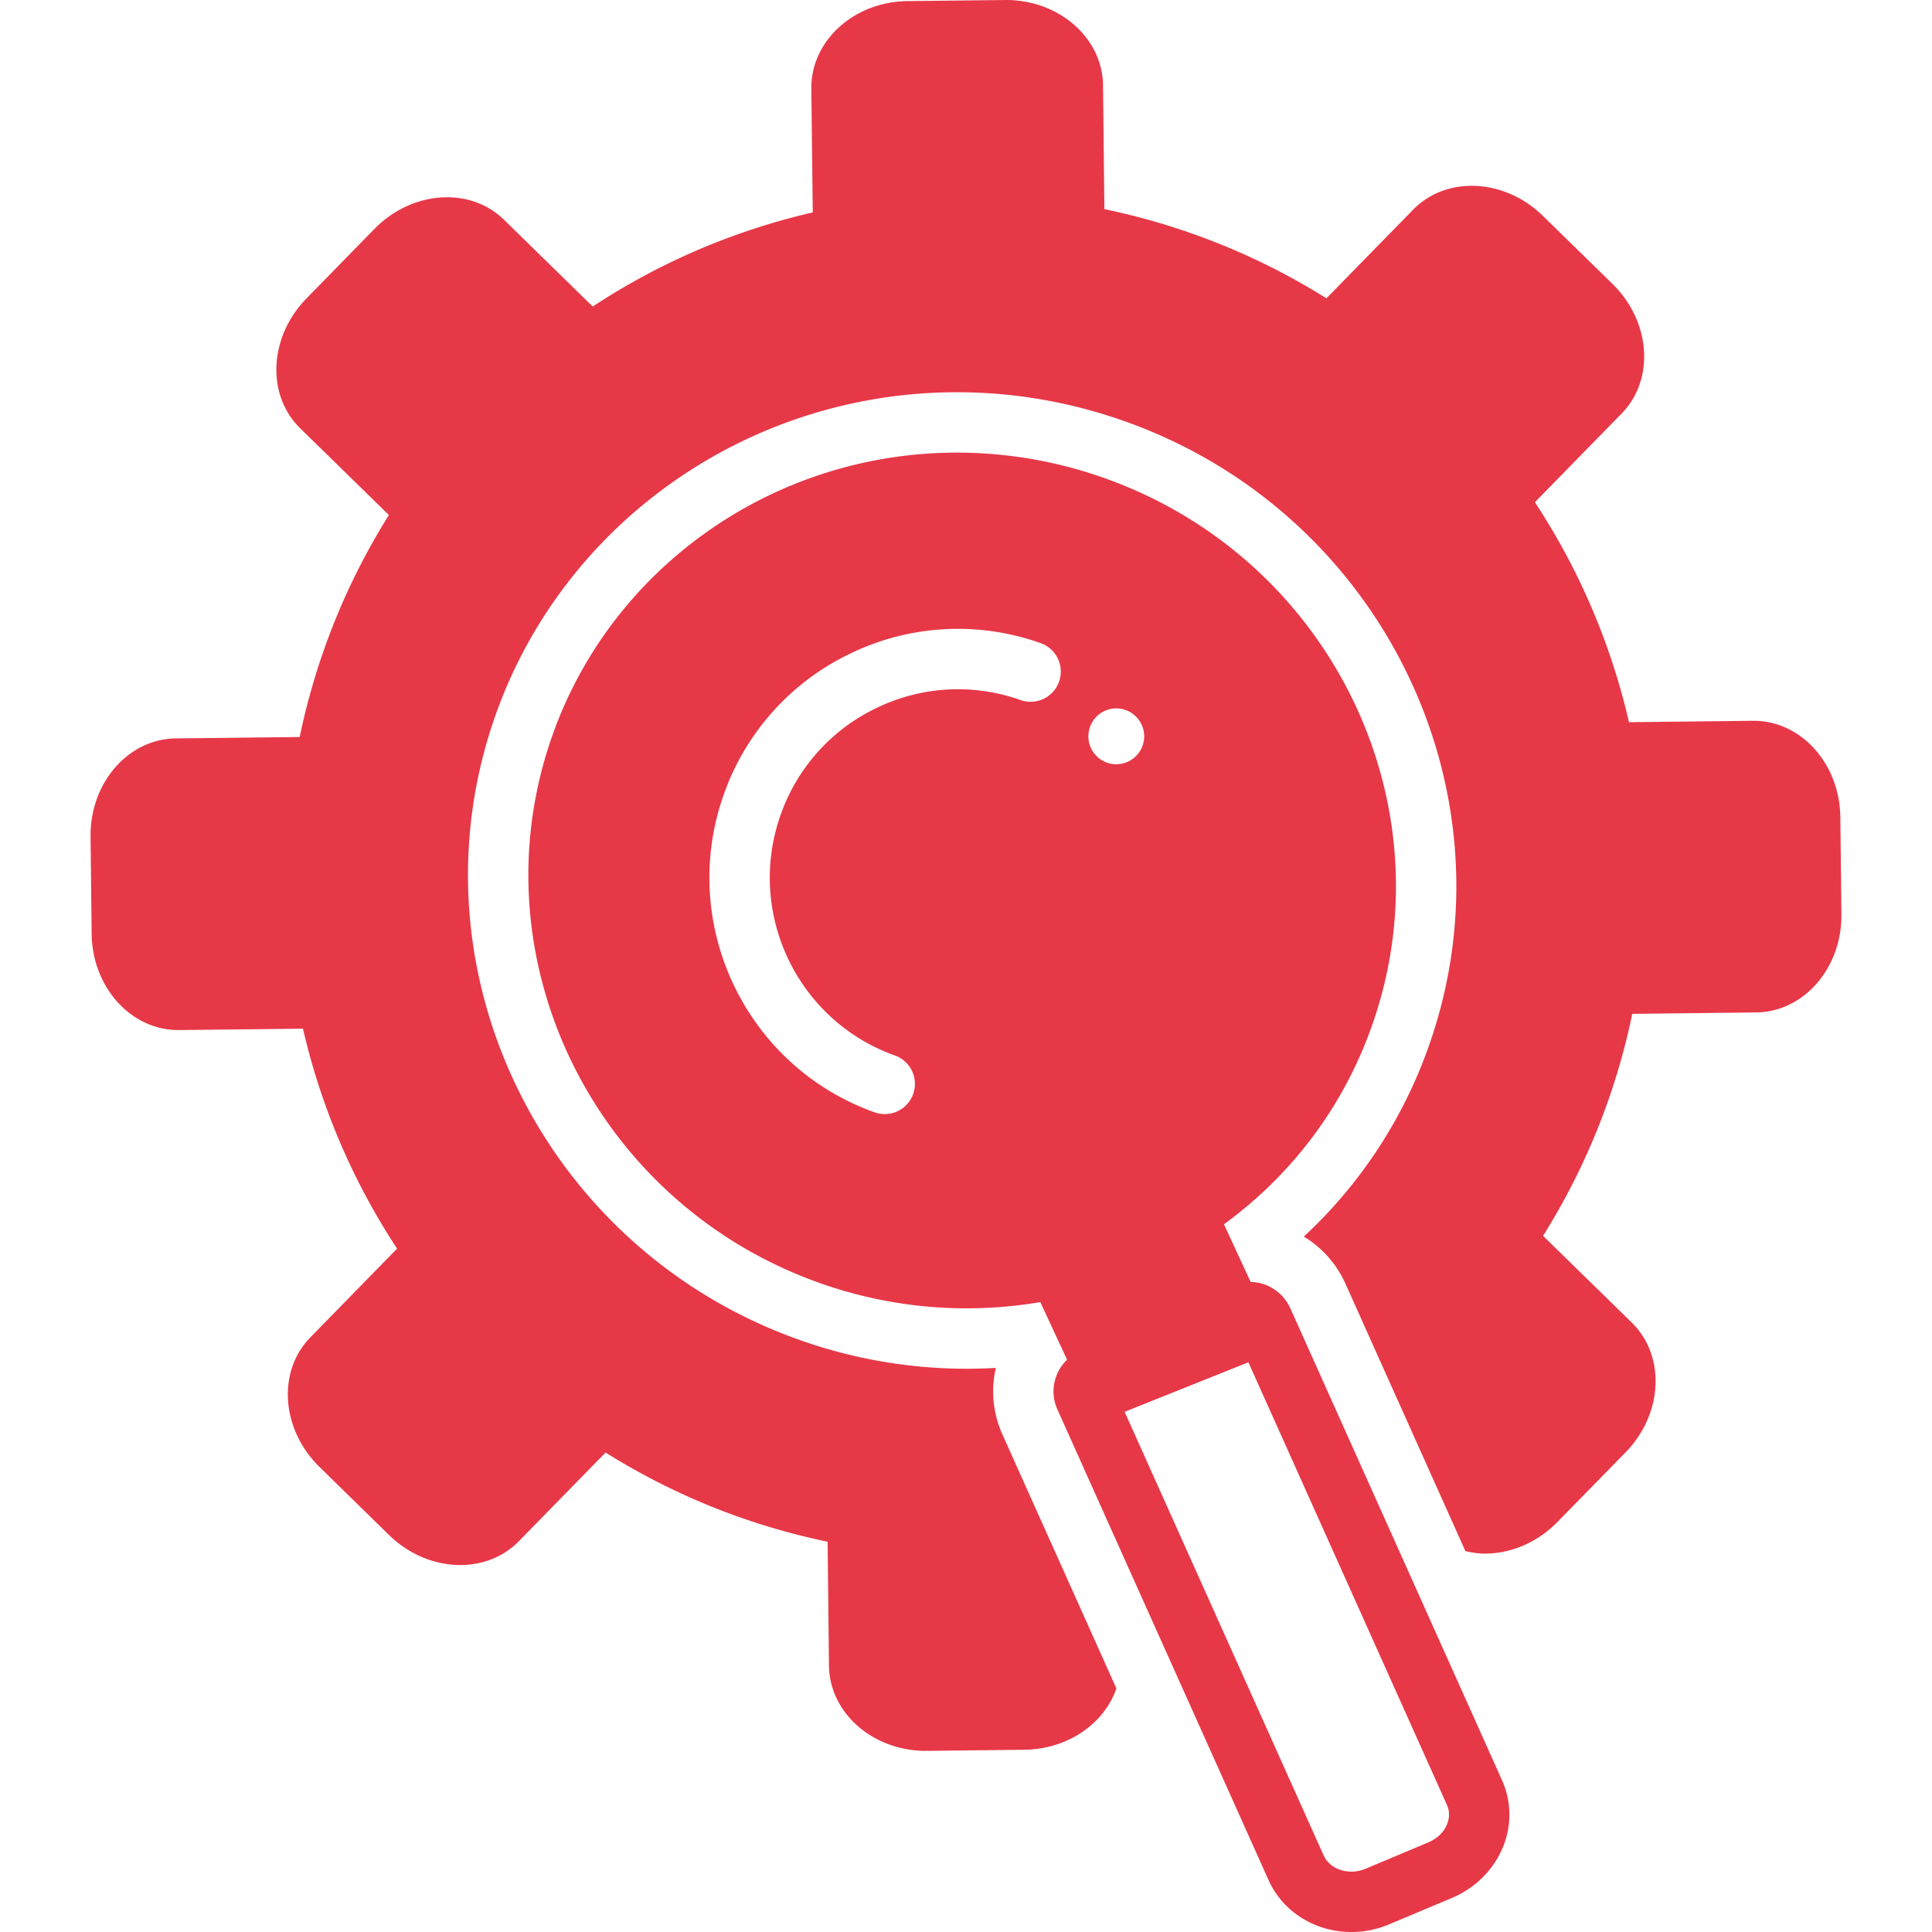
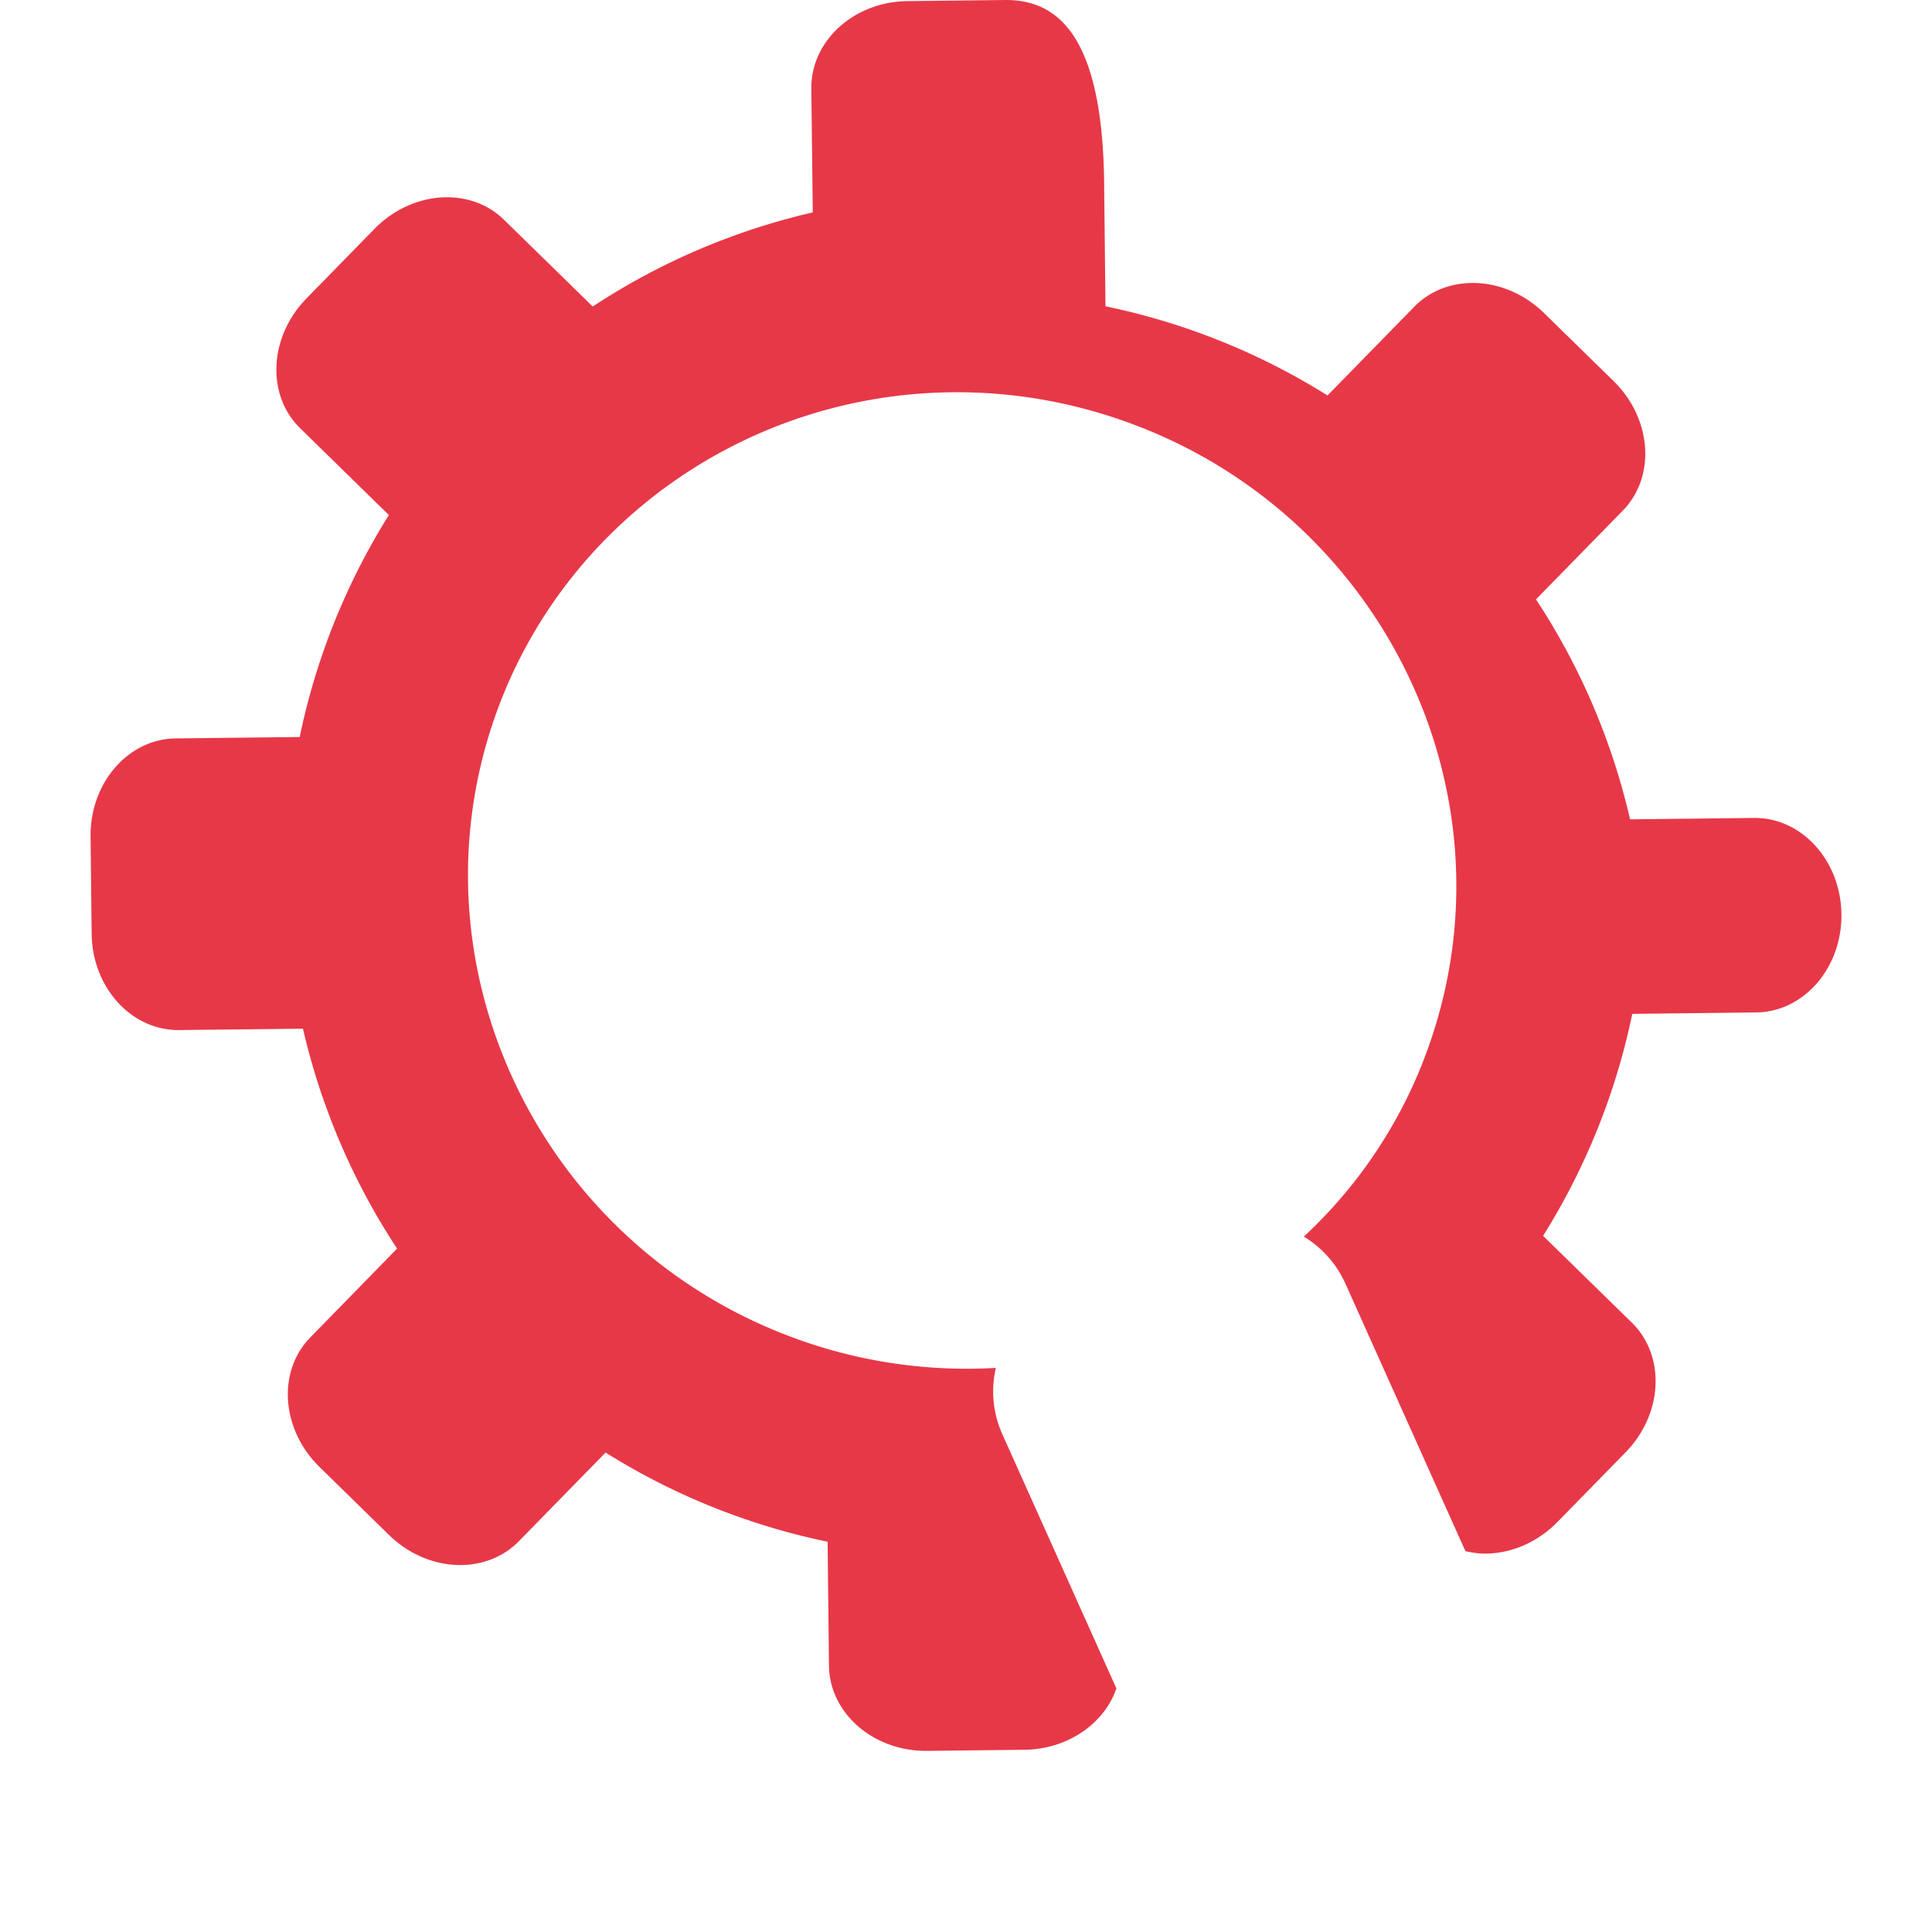
<svg xmlns="http://www.w3.org/2000/svg" width="512" height="512" x="0" y="0" viewBox="0 0 128 128" style="enable-background:new 0 0 512 512" xml:space="preserve" class="">
  <g>
-     <path d="M116.349 67.077c3.158-.034 5.69-2.946 5.65-6.507l-.072-6.436c-.041-3.536-2.602-6.378-5.735-6.379h-.06l-8.207.092a44.793 44.793 0 0 0-6.234-14.574l5.743-5.87c2.213-2.258 1.94-6.105-.606-8.597l-4.603-4.5c-1.352-1.323-3.073-1.995-4.72-1.995-1.454 0-2.85.522-3.886 1.585l-5.74 5.868a44.823 44.823 0 0 0-14.71-5.907l-.09-8.204C73.041 2.513 70.174 0 66.648 0l-.082.001-6.435.072c-3.555.037-6.411 2.632-6.378 5.795l.095 8.205a44.81 44.81 0 0 0-14.578 6.235l-5.87-5.74c-1.024-1.006-2.378-1.499-3.782-1.499-1.69 0-3.453.712-4.813 2.1l-4.5 4.603c-2.488 2.547-2.675 6.4-.41 8.609l5.87 5.741a44.796 44.796 0 0 0-5.909 14.707l-8.205.092C8.49 48.956 5.961 51.869 6 55.429l.072 6.437c.04 3.538 2.603 6.378 5.737 6.378h.057l8.207-.09a44.84 44.84 0 0 0 6.235 14.57l-5.739 5.873c-2.217 2.258-1.941 6.105.602 8.595l4.6 4.503c1.354 1.323 3.075 1.993 4.722 1.993 1.454 0 2.85-.522 3.887-1.582l5.741-5.872a44.808 44.808 0 0 0 14.71 5.91l.09 8.202c.036 3.141 2.903 5.654 6.426 5.654h.08l6.437-.074c2.881-.031 5.301-1.736 6.1-4.063L66.38 94.96a6.904 6.904 0 0 1-.402-4.334 33.063 33.063 0 0 1-12.952-1.832C35.973 82.778 26.904 64.226 32.81 47.437c4.513-12.83 16.807-21.45 30.591-21.45 3.76 0 7.482.64 11.06 1.903 17.058 6.015 26.127 24.569 20.22 41.358a31.435 31.435 0 0 1-8.3 12.68 6.989 6.989 0 0 1 2.772 3.15l7.935 17.689c.422.097.852.164 1.293.164 1.688 0 3.451-.712 4.81-2.102l4.5-4.6c2.492-2.547 2.675-6.399.414-8.609l-5.872-5.742a44.785 44.785 0 0 0 5.909-14.707z" fill="#e73848" opacity="1" data-original="#000000" />
-     <path d="M89.528 128c.863 0 1.707-.17 2.511-.509l4.146-1.743c1.561-.653 2.803-1.9 3.408-3.42a5.594 5.594 0 0 0-.075-4.373l-14.02-31.254c-.473-1.063-1.506-1.755-2.637-1.765l-1.77-3.823c4.568-3.339 7.945-7.868 9.816-13.192 5.176-14.71-2.798-30.976-17.776-36.26a29.178 29.178 0 0 0-9.729-1.674c-12.09 0-22.868 7.545-26.819 18.776-5.174 14.71 2.799 30.976 17.773 36.257a29.067 29.067 0 0 0 14.568 1.247l1.771 3.817c-.301.288-.539.64-.695 1.04a2.89 2.89 0 0 0 .054 2.252l13.985 31.172c.929 2.097 3.083 3.452 5.488 3.452zM70.166 45.16a2 2 0 0 1-2.552 1.221 12.364 12.364 0 0 0-9.522.513 12.4 12.4 0 0 0-6.382 7.116c-2.286 6.498 1.132 13.645 7.62 15.933A2 2 0 0 1 58 73.714c-8.567-3.019-13.081-12.454-10.064-21.03a16.372 16.372 0 0 1 8.427-9.398 16.34 16.34 0 0 1 12.583-.677 2 2 0 0 1 1.22 2.552zm3.175 5.368a1.849 1.849 0 0 1-1.127-2.36 1.844 1.844 0 0 1 2.355-1.13 1.849 1.849 0 0 1-1.229 3.49zm14.352 72.392L74.51 93.536l8.199-3.28 13.156 29.33c.224.504.13.966.01 1.266-.209.525-.658.964-1.237 1.207l-4.15 1.745c-.31.13-.633.196-.96.196-.824 0-1.543-.42-1.835-1.08z" fill="#e73848" opacity="1" data-original="#000000" />
+     <path d="M116.349 67.077c3.158-.034 5.69-2.946 5.65-6.507c-.041-3.536-2.602-6.378-5.735-6.379h-.06l-8.207.092a44.793 44.793 0 0 0-6.234-14.574l5.743-5.87c2.213-2.258 1.94-6.105-.606-8.597l-4.603-4.5c-1.352-1.323-3.073-1.995-4.72-1.995-1.454 0-2.85.522-3.886 1.585l-5.74 5.868a44.823 44.823 0 0 0-14.71-5.907l-.09-8.204C73.041 2.513 70.174 0 66.648 0l-.082.001-6.435.072c-3.555.037-6.411 2.632-6.378 5.795l.095 8.205a44.81 44.81 0 0 0-14.578 6.235l-5.87-5.74c-1.024-1.006-2.378-1.499-3.782-1.499-1.69 0-3.453.712-4.813 2.1l-4.5 4.603c-2.488 2.547-2.675 6.4-.41 8.609l5.87 5.741a44.796 44.796 0 0 0-5.909 14.707l-8.205.092C8.49 48.956 5.961 51.869 6 55.429l.072 6.437c.04 3.538 2.603 6.378 5.737 6.378h.057l8.207-.09a44.84 44.84 0 0 0 6.235 14.57l-5.739 5.873c-2.217 2.258-1.941 6.105.602 8.595l4.6 4.503c1.354 1.323 3.075 1.993 4.722 1.993 1.454 0 2.85-.522 3.887-1.582l5.741-5.872a44.808 44.808 0 0 0 14.71 5.91l.09 8.202c.036 3.141 2.903 5.654 6.426 5.654h.08l6.437-.074c2.881-.031 5.301-1.736 6.1-4.063L66.38 94.96a6.904 6.904 0 0 1-.402-4.334 33.063 33.063 0 0 1-12.952-1.832C35.973 82.778 26.904 64.226 32.81 47.437c4.513-12.83 16.807-21.45 30.591-21.45 3.76 0 7.482.64 11.06 1.903 17.058 6.015 26.127 24.569 20.22 41.358a31.435 31.435 0 0 1-8.3 12.68 6.989 6.989 0 0 1 2.772 3.15l7.935 17.689c.422.097.852.164 1.293.164 1.688 0 3.451-.712 4.81-2.102l4.5-4.6c2.492-2.547 2.675-6.399.414-8.609l-5.872-5.742a44.785 44.785 0 0 0 5.909-14.707z" fill="#e73848" opacity="1" data-original="#000000" />
  </g>
</svg>